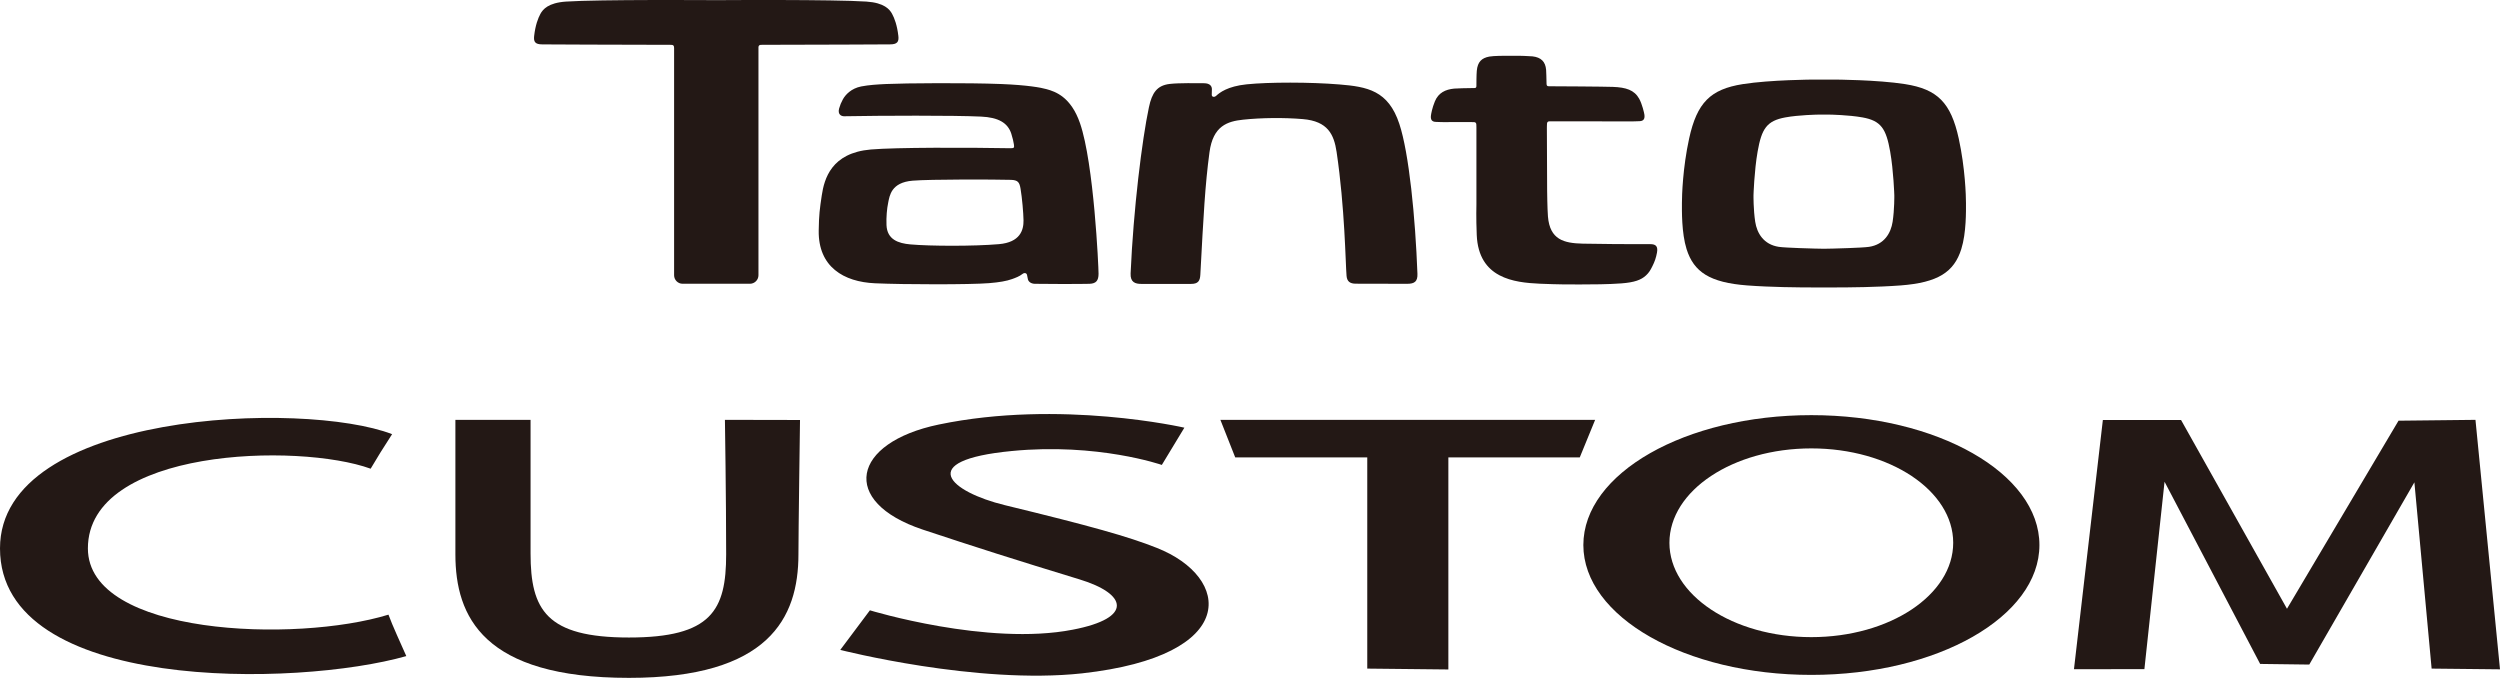
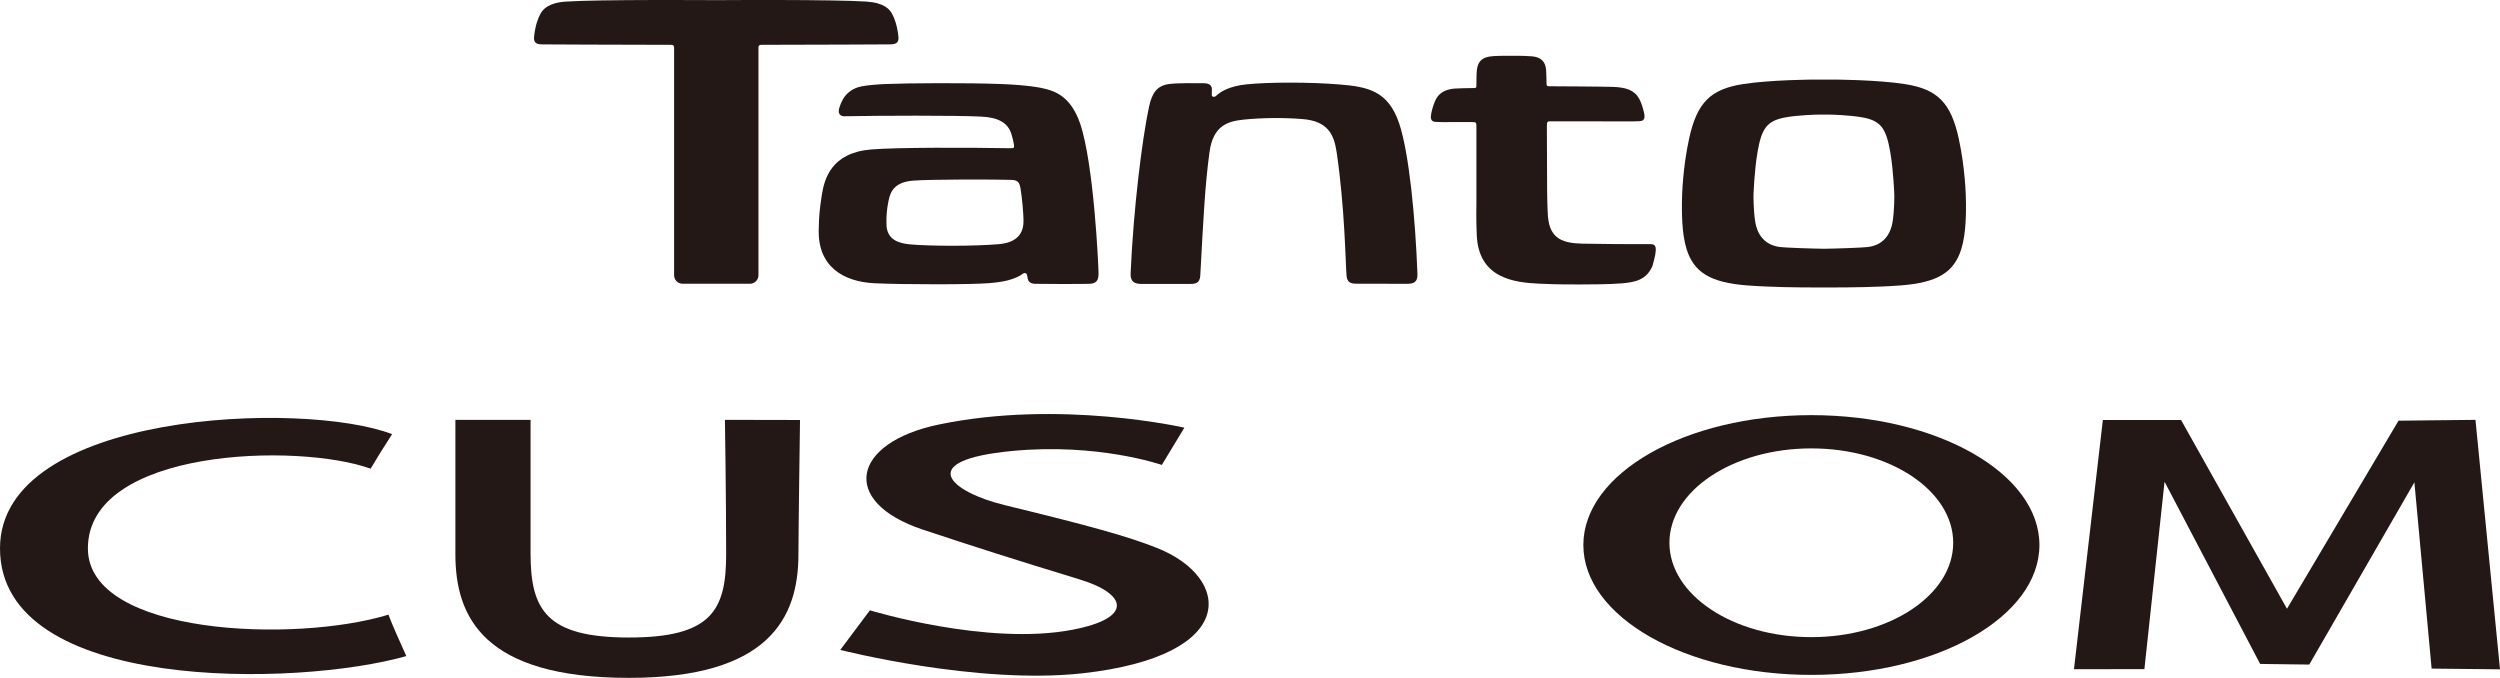
<svg xmlns="http://www.w3.org/2000/svg" version="1.1" x="0px" y="0px" width="152.46px" height="41.339px" viewBox="0 0 152.46 41.339" enable-background="new 0 0 152.46 41.339" xml:space="preserve">
  <g id="地">
</g>
  <g id="各アイテム">
</g>
  <g id="線画">
    <g>
      <path fill="#231815" d="M70.538,33.409c-1.732-0.688-4.002-1.325-9.262-2.603c-3.324-0.81-5.547-2.728,0.424-3.301    c5.24-0.513,9.153,0.848,9.153,0.848l1.375-2.272c0,0-7.571-1.737-14.979-0.191c-5.303,1.104-6.069,4.709-0.973,6.408    c3.135,1.042,5.692,1.856,9.555,3.034c2.902,0.882,3.31,2.353-0.403,3.067c-5.19,1.016-12.378-1.18-12.378-1.18l-1.807,2.414    c0,0,8.319,2.133,14.75,1.43C75.671,39.991,75.091,35.202,70.538,33.409" />
      <path fill="#231815" d="M44.284,33.805c0,3.414-0.893,5.073-5.928,5.073c-5.039,0-6-1.689-6-5.124v-8.15h-4.584v8.201    c0,3.797,1.692,7.534,10.584,7.534c8.519,0,10.336-3.646,10.336-7.534c0-1.348,0.096-8.192,0.096-8.192l-4.579-0.009    C44.209,25.604,44.284,30.393,44.284,33.805" />
      <path fill="#231815" d="M5.36,33.443c0-6.11,12.837-6.457,17.244-4.86c0.51-0.865,0.612-1.015,1.308-2.106    C18.53,24.4,0,25.08,0,33.443c0,8.824,18.147,8.458,24.778,6.568c-0.32-0.729-0.858-1.887-1.088-2.527    C18.05,39.219,5.36,38.77,5.36,33.443" />
      <path fill="#231815" d="M110.462,38.855c-4.777,0-8.654-2.577-8.654-5.753c0-3.183,3.877-5.757,8.654-5.757    c4.781,0,8.652,2.574,8.652,5.757C119.114,36.278,115.243,38.855,110.462,38.855 M110.462,25.317    c-7.682,0-13.903,3.547-13.903,7.921c0,4.373,6.222,7.92,13.903,7.92c7.681,0,13.91-3.547,13.91-7.92    C124.372,28.864,118.143,25.317,110.462,25.317" />
-       <polygon fill="#231815" points="74.424,25.604 75.329,27.895 83.381,27.895 83.381,40.774 88.327,40.827 88.327,27.895     96.34,27.895 97.278,25.604   " />
      <polygon fill="#231815" points="146.272,25.656 139.469,37.125 133.009,25.612 128.241,25.612 126.479,40.81 130.774,40.807     132.003,29.378 137.833,40.489 140.829,40.528 147.239,29.414 148.29,40.774 152.46,40.818 150.964,25.604   " />
      <path fill="#231815" d="M54.785,2.188c-0.075-0.648-0.237-1.081-0.384-1.347c-0.146-0.267-0.47-0.672-1.561-0.745    c-2.027-0.135-8.752-0.09-9.159-0.087c-0.406-0.003-7.134-0.048-9.161,0.087c-1.092,0.073-1.414,0.479-1.561,0.745    c-0.146,0.266-0.31,0.698-0.384,1.347c-0.043,0.364,0.06,0.519,0.5,0.519c0.193,0,4.743,0.027,7.808,0.027    c0.031,0,0.086,0.002,0.113,0.006c0.073,0.015,0.105,0.063,0.109,0.14c0.002,0.017,0.002,0.037,0.004,0.056v13.848    c0,0.288,0.232,0.521,0.52,0.521h4.104c0.285,0,0.521-0.233,0.521-0.521V2.884V2.879c0.004-0.076,0.037-0.125,0.109-0.14    c0.027-0.004,0.082-0.006,0.113-0.006c3.062,0,7.604-0.027,7.797-0.027C54.716,2.707,54.829,2.552,54.785,2.188" />
      <path fill="#231815" d="M66.994,16.692c0-0.405-0.28-6.713-1.131-9.179c-0.554-1.604-1.495-1.925-2.041-2.076    c-0.336-0.096-1.162-0.249-2.771-0.313c-2.045-0.081-5.848-0.055-7.016,0c-0.559,0.027-1.043,0.057-1.518,0.148    c-0.602,0.119-0.959,0.502-1.116,0.789c-0.108,0.197-0.168,0.346-0.228,0.554c-0.098,0.354,0.121,0.478,0.308,0.475    c2.227-0.042,6.704-0.058,8.34,0.02c1.065,0.047,1.64,0.381,1.854,1.05c0.07,0.223,0.144,0.521,0.156,0.64    c0.018,0.174,0.043,0.243-0.184,0.24c-2.665-0.048-6.999-0.054-8.534,0.076c-2.424,0.206-2.847,1.797-2.999,2.802    c-0.123,0.814-0.172,1.19-0.186,2.145c-0.031,2.213,1.522,3.128,3.434,3.213c1.77,0.08,5.807,0.086,6.956-0.008    c0.623-0.05,1.063-0.128,1.396-0.247c0.221-0.08,0.452-0.164,0.639-0.312c0.121-0.096,0.252-0.058,0.277,0.052    c0.018,0.071,0.041,0.202,0.055,0.269c0.031,0.137,0.171,0.267,0.41,0.278c0.295,0.014,2.933,0.017,3.357,0    C66.841,17.289,66.994,17.119,66.994,16.692 M60.914,14.89c-1.543,0.132-4.194,0.122-5.399,0.014    c-0.725-0.065-1.416-0.289-1.453-1.179c-0.021-0.489,0.029-1.011,0.1-1.349c0.089-0.439,0.178-1.249,1.494-1.358    c1.078-0.089,4.967-0.079,5.994-0.05c0.421,0.014,0.521,0.141,0.587,0.54c0.096,0.565,0.173,1.469,0.181,1.928    C62.429,14.034,62.212,14.779,60.914,14.89" />
      <path fill="#231815" d="M72.63,17.314h-3.029c-0.361,0-0.676-0.094-0.652-0.638c0.172-3.92,0.697-8.161,1.117-10.135    c0.188-0.892,0.5-1.327,1.258-1.421c0.584-0.07,1.686-0.044,2.099-0.044c0.384,0,0.483,0.197,0.483,0.362    c0,0.133-0.01,0.282-0.008,0.349c0,0.127,0.151,0.162,0.266,0.058c0.208-0.192,0.689-0.581,1.859-0.702    c1.338-0.139,3.877-0.14,5.658,0.007c1.702,0.14,2.982,0.365,3.656,2.405c0.591,1.78,0.977,5.719,1.104,9.14    c0.018,0.467-0.172,0.613-0.623,0.613c-0.619,0-2.521-0.002-3.145-0.007c-0.33-0.004-0.525-0.122-0.555-0.477    c-0.064-0.76-0.102-4.154-0.606-7.553c-0.159-1.07-0.534-1.881-2.062-2.008c-1.148-0.098-2.536-0.082-3.637,0.035    c-0.951,0.1-1.838,0.369-2.054,1.988c-0.269,1.995-0.364,3.852-0.558,7.467C73.181,17.146,73.055,17.314,72.63,17.314" />
      <path fill="#231815" d="M119.893,12.387c0-0.452-0.049-2.138-0.442-3.941c-0.479-2.188-1.299-3.005-3.271-3.316    c-1.702-0.267-4.312-0.277-4.312-0.277h-0.601h-0.073h-0.599c0,0-2.613,0.011-4.313,0.277c-1.974,0.312-2.793,1.129-3.272,3.316    c-0.394,1.804-0.44,3.489-0.44,3.941s-0.027,1.811,0.283,2.803c0.441,1.404,1.43,2.043,3.689,2.216    c1.447,0.112,3.334,0.121,3.334,0.121l1.318,0.005h0.036h0.037l1.315-0.005c0,0,1.888-0.009,3.336-0.121    c2.262-0.173,3.248-0.812,3.689-2.216C119.92,14.198,119.893,12.839,119.893,12.387 M115.42,13.522    c-0.106,0.695-0.511,1.392-1.441,1.532c-0.423,0.062-2.18,0.105-2.18,0.105l-0.57,0.011l-0.567-0.011c0,0-1.76-0.043-2.181-0.105    c-0.931-0.141-1.336-0.837-1.442-1.532c-0.114-0.751-0.104-1.614-0.104-1.614s0.045-1.488,0.251-2.664    c0.246-1.397,0.558-1.876,1.688-2.084c0.83-0.153,1.988-0.17,1.988-0.17h0.33h0.073h0.33c0,0,1.133,0.017,1.987,0.17    c1.132,0.203,1.443,0.687,1.688,2.084c0.207,1.176,0.253,2.664,0.253,2.664S115.534,12.771,115.42,13.522" />
-       <path fill="#231815" d="M100.642,14.889c-1.024,0.009-3.188-0.008-4.115-0.03c-1.157-0.027-2.01-0.241-2.127-1.656    c-0.038-0.478-0.049-1.562-0.049-1.562l-0.016-3.806c0,0,0-0.24,0.008-0.303c0.012-0.105,0.07-0.133,0.161-0.133    c0.084,0,3.298-0.002,4.997,0.004c0,0,0.284,0,0.503-0.014c0.228-0.014,0.312-0.141,0.279-0.393    c-0.013-0.105-0.14-0.653-0.319-0.975c-0.301-0.536-0.806-0.692-1.607-0.722c-0.539-0.02-3.411-0.038-3.896-0.038    c-0.104,0-0.142-0.035-0.146-0.138c-0.008-0.382-0.016-0.717-0.027-0.864c-0.042-0.497-0.305-0.763-0.835-0.822    c-0.199-0.022-0.826-0.035-0.826-0.035h-0.821c0,0-0.72-0.001-0.984,0.049c-0.465,0.088-0.713,0.321-0.762,0.869    C90.037,4.59,90.038,5.12,90.038,5.12v0.048c0,0.027-0.001,0.053-0.001,0.073c0,0.092-0.031,0.127-0.119,0.128    c-0.485,0.007-1.034,0.016-1.237,0.034c-0.531,0.052-0.961,0.255-1.176,0.779c-0.167,0.406-0.226,0.753-0.24,0.858    c-0.031,0.252,0.053,0.38,0.279,0.393c0.219,0.014,0.508,0.014,0.508,0.014c1.696-0.006,1.785-0.006,1.858,0.002    c0.079,0.009,0.119,0.061,0.123,0.145c0.004,0.053,0.005,0.115,0.005,0.17v4.716c0,0-0.025,0.802,0.02,1.853    c0.112,2.642,2.27,2.898,3.851,2.969c1.177,0.049,1.724,0.045,2.429,0.045s1.76-0.005,2.541-0.065    c0.797-0.061,1.205-0.211,1.5-0.486c0.182-0.168,0.271-0.321,0.389-0.559c0.141-0.279,0.22-0.508,0.28-0.822    C101.118,15.04,100.996,14.886,100.642,14.889" />
+       <path fill="#231815" d="M100.642,14.889c-1.024,0.009-3.188-0.008-4.115-0.03c-1.157-0.027-2.01-0.241-2.127-1.656    c-0.038-0.478-0.049-1.562-0.049-1.562l-0.016-3.806c0,0,0-0.24,0.008-0.303c0.012-0.105,0.07-0.133,0.161-0.133    c0.084,0,3.298-0.002,4.997,0.004c0,0,0.284,0,0.503-0.014c0.228-0.014,0.312-0.141,0.279-0.393    c-0.013-0.105-0.14-0.653-0.319-0.975c-0.301-0.536-0.806-0.692-1.607-0.722c-0.539-0.02-3.411-0.038-3.896-0.038    c-0.104,0-0.142-0.035-0.146-0.138c-0.008-0.382-0.016-0.717-0.027-0.864c-0.042-0.497-0.305-0.763-0.835-0.822    c-0.199-0.022-0.826-0.035-0.826-0.035h-0.821c0,0-0.72-0.001-0.984,0.049c-0.465,0.088-0.713,0.321-0.762,0.869    C90.037,4.59,90.038,5.12,90.038,5.12v0.048c0,0.027-0.001,0.053-0.001,0.073c0,0.092-0.031,0.127-0.119,0.128    c-0.485,0.007-1.034,0.016-1.237,0.034c-0.531,0.052-0.961,0.255-1.176,0.779c-0.167,0.406-0.226,0.753-0.24,0.858    c-0.031,0.252,0.053,0.38,0.279,0.393c0.219,0.014,0.508,0.014,0.508,0.014c1.696-0.006,1.785-0.006,1.858,0.002    c0.079,0.009,0.119,0.061,0.123,0.145c0.004,0.053,0.005,0.115,0.005,0.17v4.716c0,0-0.025,0.802,0.02,1.853    c0.112,2.642,2.27,2.898,3.851,2.969c1.177,0.049,1.724,0.045,2.429,0.045s1.76-0.005,2.541-0.065    c0.797-0.061,1.205-0.211,1.5-0.486c0.182-0.168,0.271-0.321,0.389-0.559C101.118,15.04,100.996,14.886,100.642,14.889" />
    </g>
  </g>
</svg>